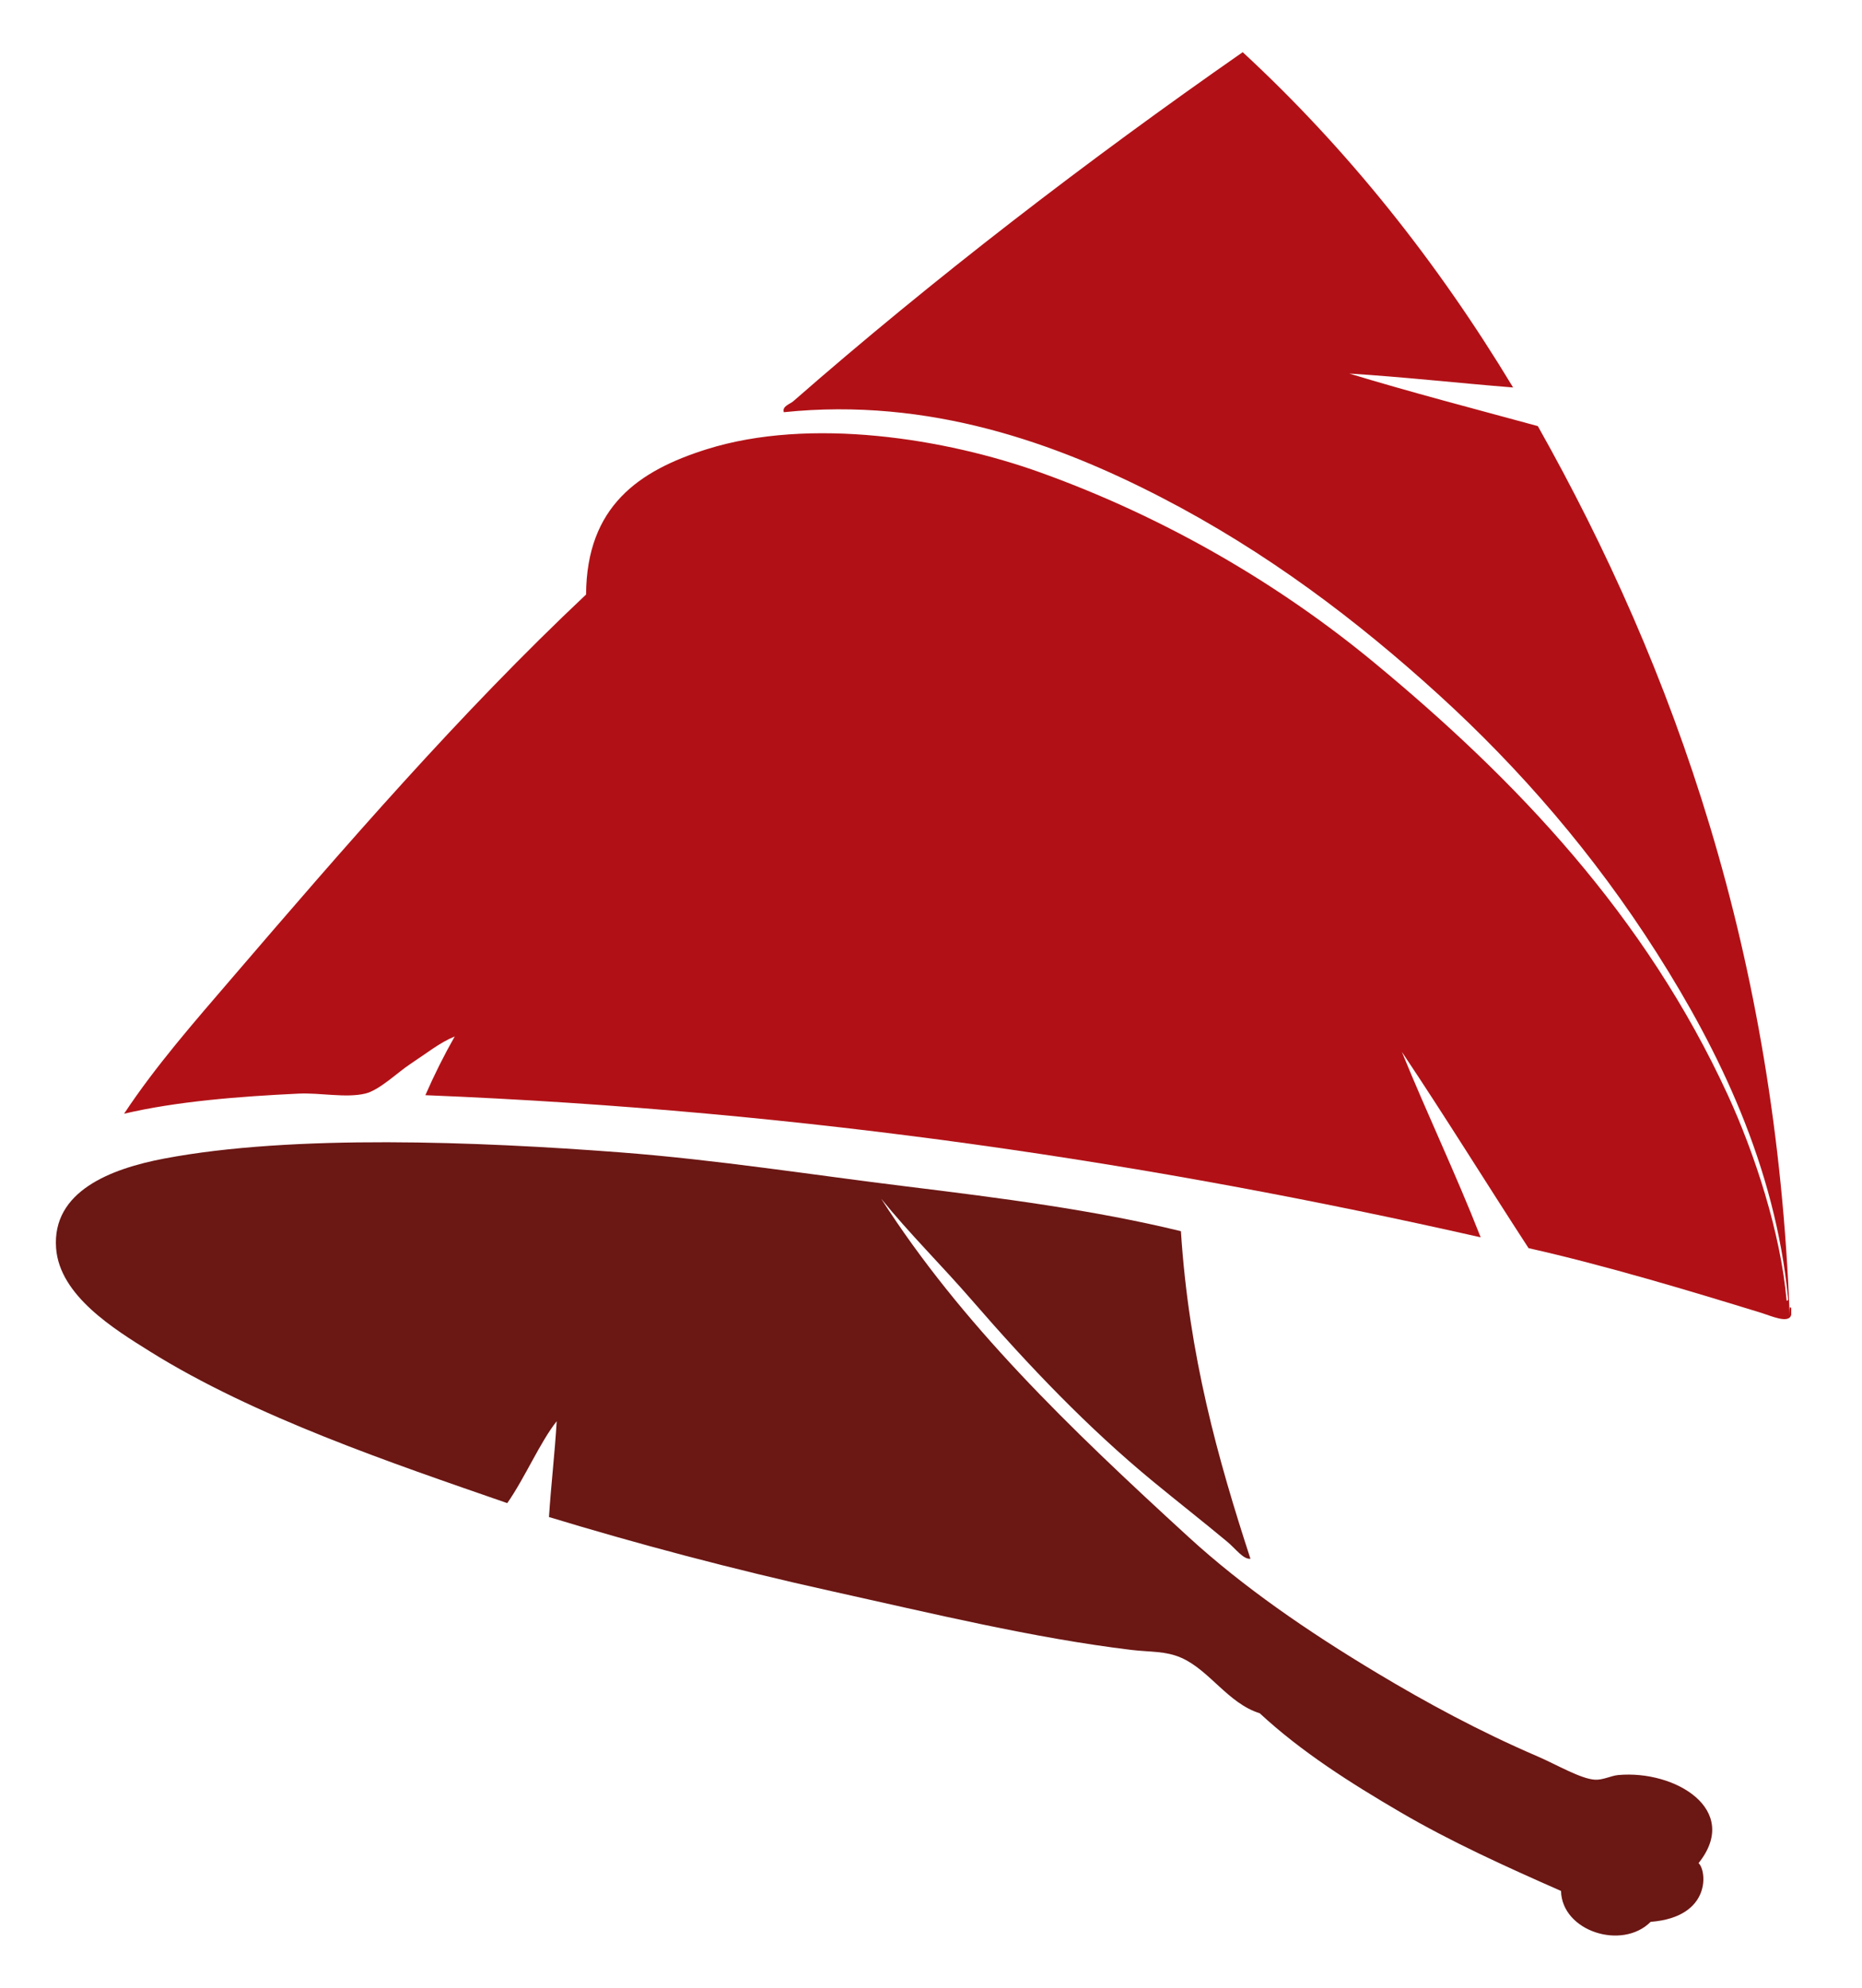
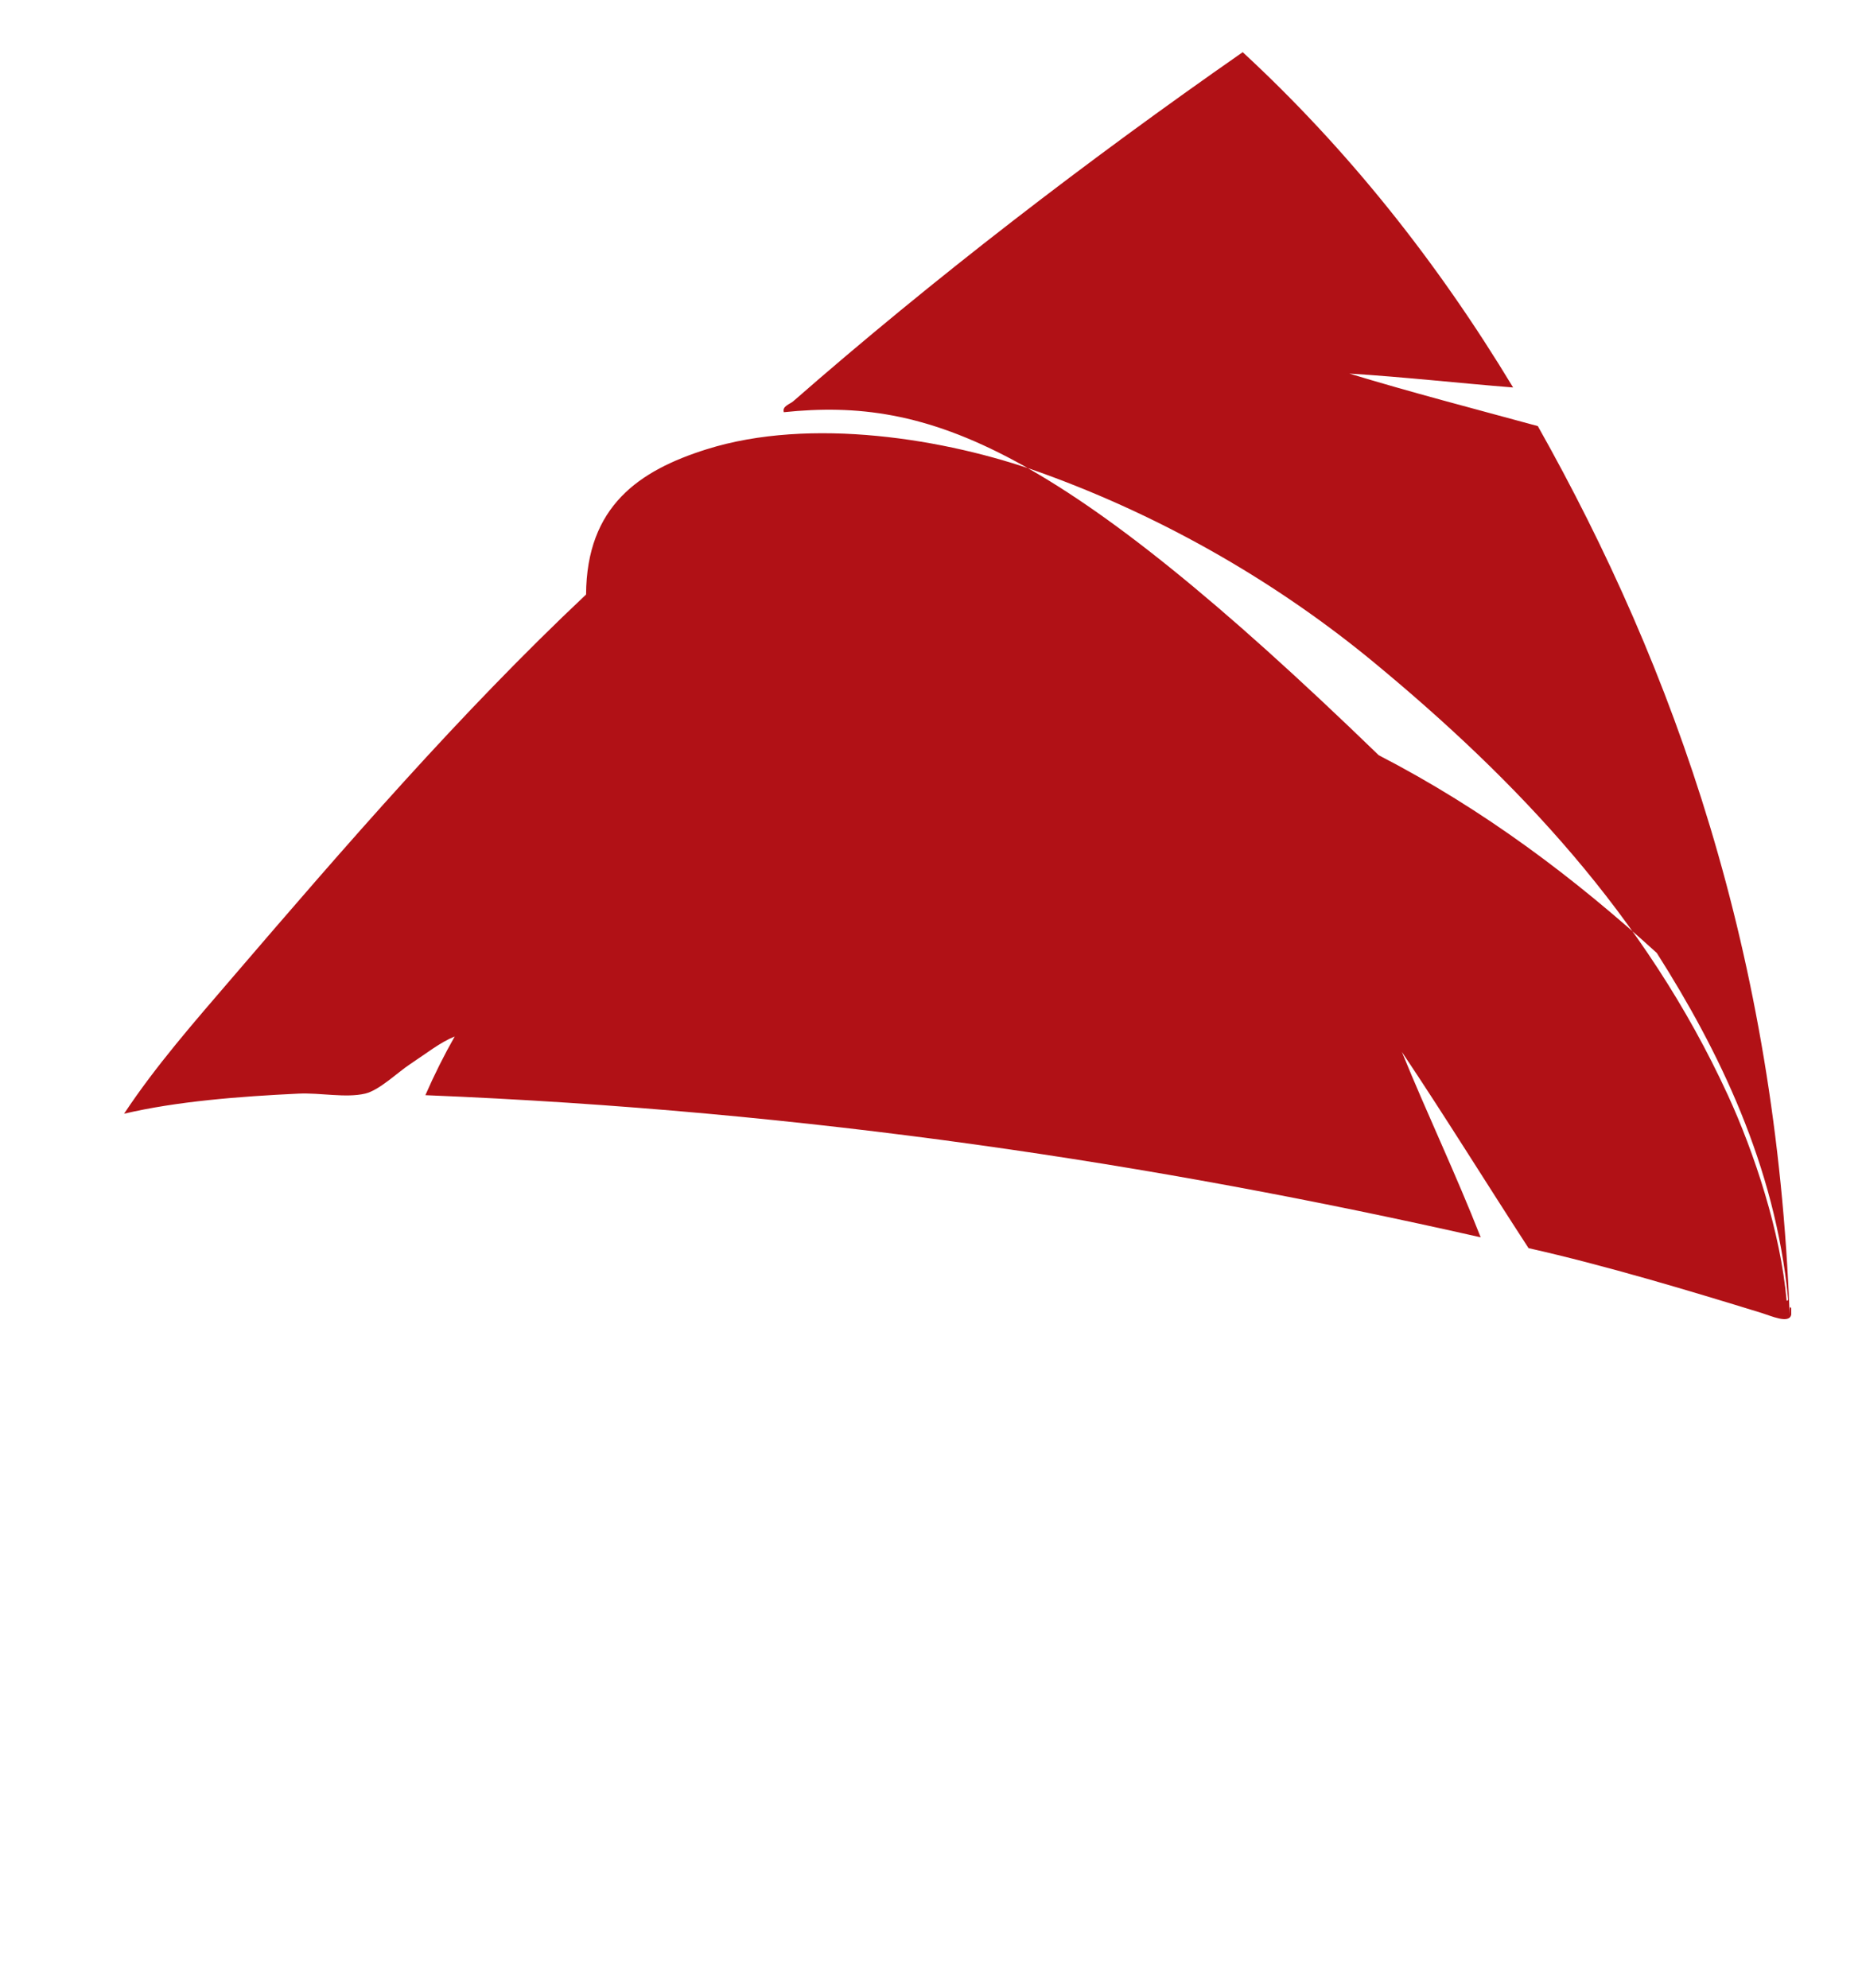
<svg xmlns="http://www.w3.org/2000/svg" version="1.1" x="0px" y="0px" width="197.667px" height="211px" viewBox="0 0 197.667 211" enable-background="new 0 0 197.667 211" xml:space="preserve">
  <g id="Layer_2">
</g>
  <g id="Layer_3">
</g>
  <g id="Layer_1">
    <g>
-       <path fill-rule="evenodd" clip-rule="evenodd" fill="#6B1714" d="M93.545,127.244c8.503,13.27,19.834,24.197,32.641,35.922    c5.774,5.287,12.621,10,20.011,14.434c5.156,3.094,10.836,6.186,17.058,8.857c1.934,0.832,4.55,2.377,6.069,2.461    c0.846,0.047,1.7-0.424,2.46-0.494c6.057-0.555,13.071,3.689,8.529,9.352c0.852,0.705,1.453,5.717-5.084,6.232    c-3.033,3.037-9.414,1.01-9.514-3.281c-5.883-2.594-11.669-5.213-17.059-8.365c-5.311-3.105-10.544-6.428-14.926-10.498    c-3.363-1.045-5.343-4.596-8.365-5.904c-1.662-0.719-3.253-0.58-5.249-0.818c-10.376-1.248-21.276-3.902-31.82-6.234    c-10.59-2.342-20.837-5.08-30.017-7.873c0.221-3.441,0.615-6.711,0.82-10.17c-1.77,2.223-3.38,6.023-5.249,8.693    c-12.259-4.248-26.844-9.178-37.89-16.074c-3.827-2.389-9.63-5.938-10.005-10.988c-0.45-6.049,5.813-8.439,11.481-9.514    c13.667-2.592,33.328-1.805,48.387-0.658c10.248,0.783,20.422,2.393,30.344,3.611c10.117,1.24,19.984,2.51,29.197,4.756    c0.845,13.207,3.928,24.174,7.381,34.773c-0.771,0.078-1.565-1.061-2.46-1.805c-2.508-2.09-5.231-4.223-7.873-6.396    c-6.928-5.705-13.186-12.262-19.191-19.191C99.966,134.313,96.538,130.945,93.545,127.244z" />
-       <path fill-rule="evenodd" clip-rule="evenodd" fill="#B11116" d="M83.211,43.756c-0.204-0.639,0.659-0.864,0.984-1.148    c14.832-12.972,31.264-25.602,47.73-37.069c11.138,10.294,20.637,22.228,28.705,35.593c-5.821-0.467-11.471-1.105-17.387-1.477    c6.539,1.99,13.31,3.749,20.011,5.577c14.516,25.781,25.33,56.133,26.736,94.478c0.001-0.242-0.063-1.342,0.164-0.82    c0,0.219,0,0.436,0,0.656c-0.197,1.033-2.158,0.131-3.116-0.164c-7.662-2.357-16.604-5.053-24.768-6.889    c-4.505-6.922-8.863-13.99-13.45-20.832c2.707,6.645,5.736,12.963,8.366,19.684c-34.551-7.822-71.305-13.441-112.029-15.09    c0.948-2.17,1.987-4.248,3.117-6.234c-1.575,0.641-2.972,1.775-4.756,2.953c-1.334,0.881-3.254,2.766-4.757,3.115    c-2.063,0.484-4.76-0.107-7.053,0c-6.314,0.299-12.931,0.818-18.535,2.133c3.362-5.082,7.47-9.76,11.481-14.434    c11.954-13.925,24.168-28.063,37.562-40.678c0.057-9.381,5.625-13.163,12.794-15.418c11.013-3.465,25.425-1.135,35.429,2.46    c13.614,4.893,25.638,12.082,35.429,20.175c15.139,12.514,28.788,26.864,37.562,45.927c2.791,6.064,5.609,14.572,6.233,21.814    c0.14,0.029,0.154-0.064,0.163-0.164c-1.366-14.176-7.397-26.449-13.941-36.742c-6.694-10.528-14.561-19.591-23.127-27.392    c-8.682-7.905-18.281-15.188-29.524-20.995C112.209,47.084,98.668,42.153,83.211,43.756z" />
+       <path fill-rule="evenodd" clip-rule="evenodd" fill="#B11116" d="M83.211,43.756c-0.204-0.639,0.659-0.864,0.984-1.148    c14.832-12.972,31.264-25.602,47.73-37.069c11.138,10.294,20.637,22.228,28.705,35.593c-5.821-0.467-11.471-1.105-17.387-1.477    c6.539,1.99,13.31,3.749,20.011,5.577c14.516,25.781,25.33,56.133,26.736,94.478c0.001-0.242-0.063-1.342,0.164-0.82    c0,0.219,0,0.436,0,0.656c-0.197,1.033-2.158,0.131-3.116-0.164c-7.662-2.357-16.604-5.053-24.768-6.889    c-4.505-6.922-8.863-13.99-13.45-20.832c2.707,6.645,5.736,12.963,8.366,19.684c-34.551-7.822-71.305-13.441-112.029-15.09    c0.948-2.17,1.987-4.248,3.117-6.234c-1.575,0.641-2.972,1.775-4.756,2.953c-1.334,0.881-3.254,2.766-4.757,3.115    c-2.063,0.484-4.76-0.107-7.053,0c-6.314,0.299-12.931,0.818-18.535,2.133c3.362-5.082,7.47-9.76,11.481-14.434    c11.954-13.925,24.168-28.063,37.562-40.678c0.057-9.381,5.625-13.163,12.794-15.418c11.013-3.465,25.425-1.135,35.429,2.46    c13.614,4.893,25.638,12.082,35.429,20.175c15.139,12.514,28.788,26.864,37.562,45.927c2.791,6.064,5.609,14.572,6.233,21.814    c0.14,0.029,0.154-0.064,0.163-0.164c-1.366-14.176-7.397-26.449-13.941-36.742c-8.682-7.905-18.281-15.188-29.524-20.995C112.209,47.084,98.668,42.153,83.211,43.756z" />
    </g>
  </g>
</svg>